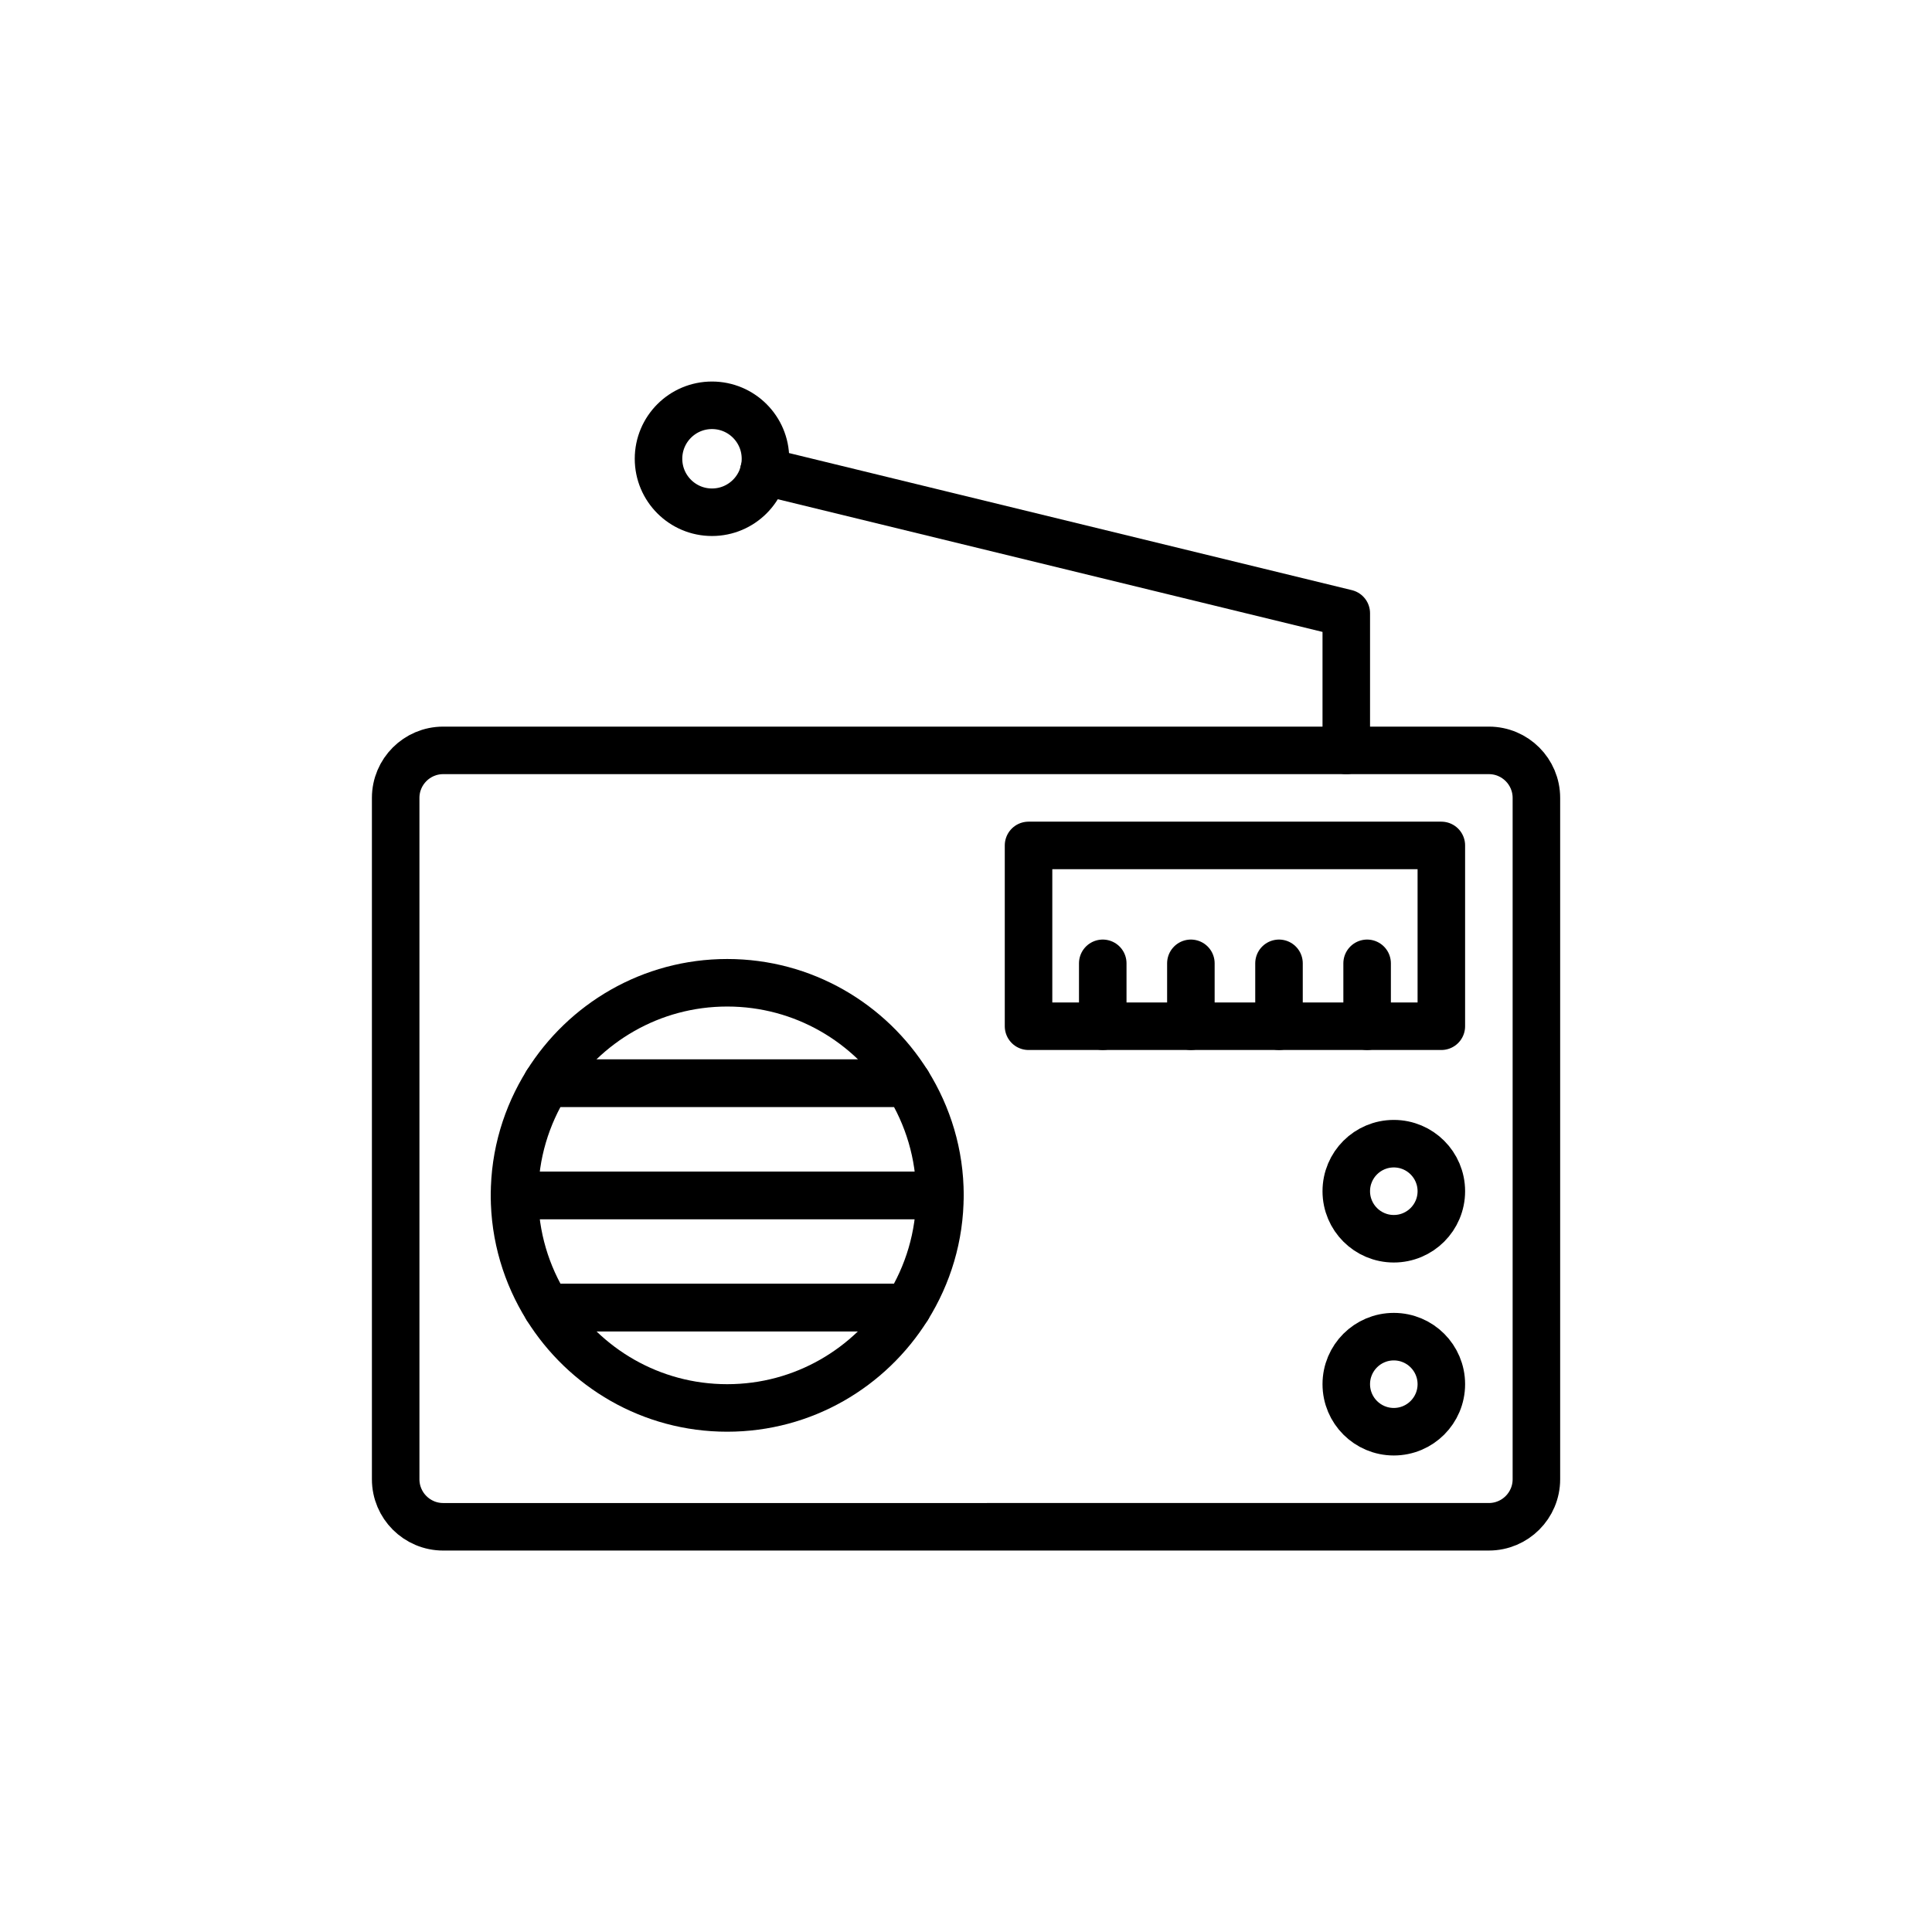
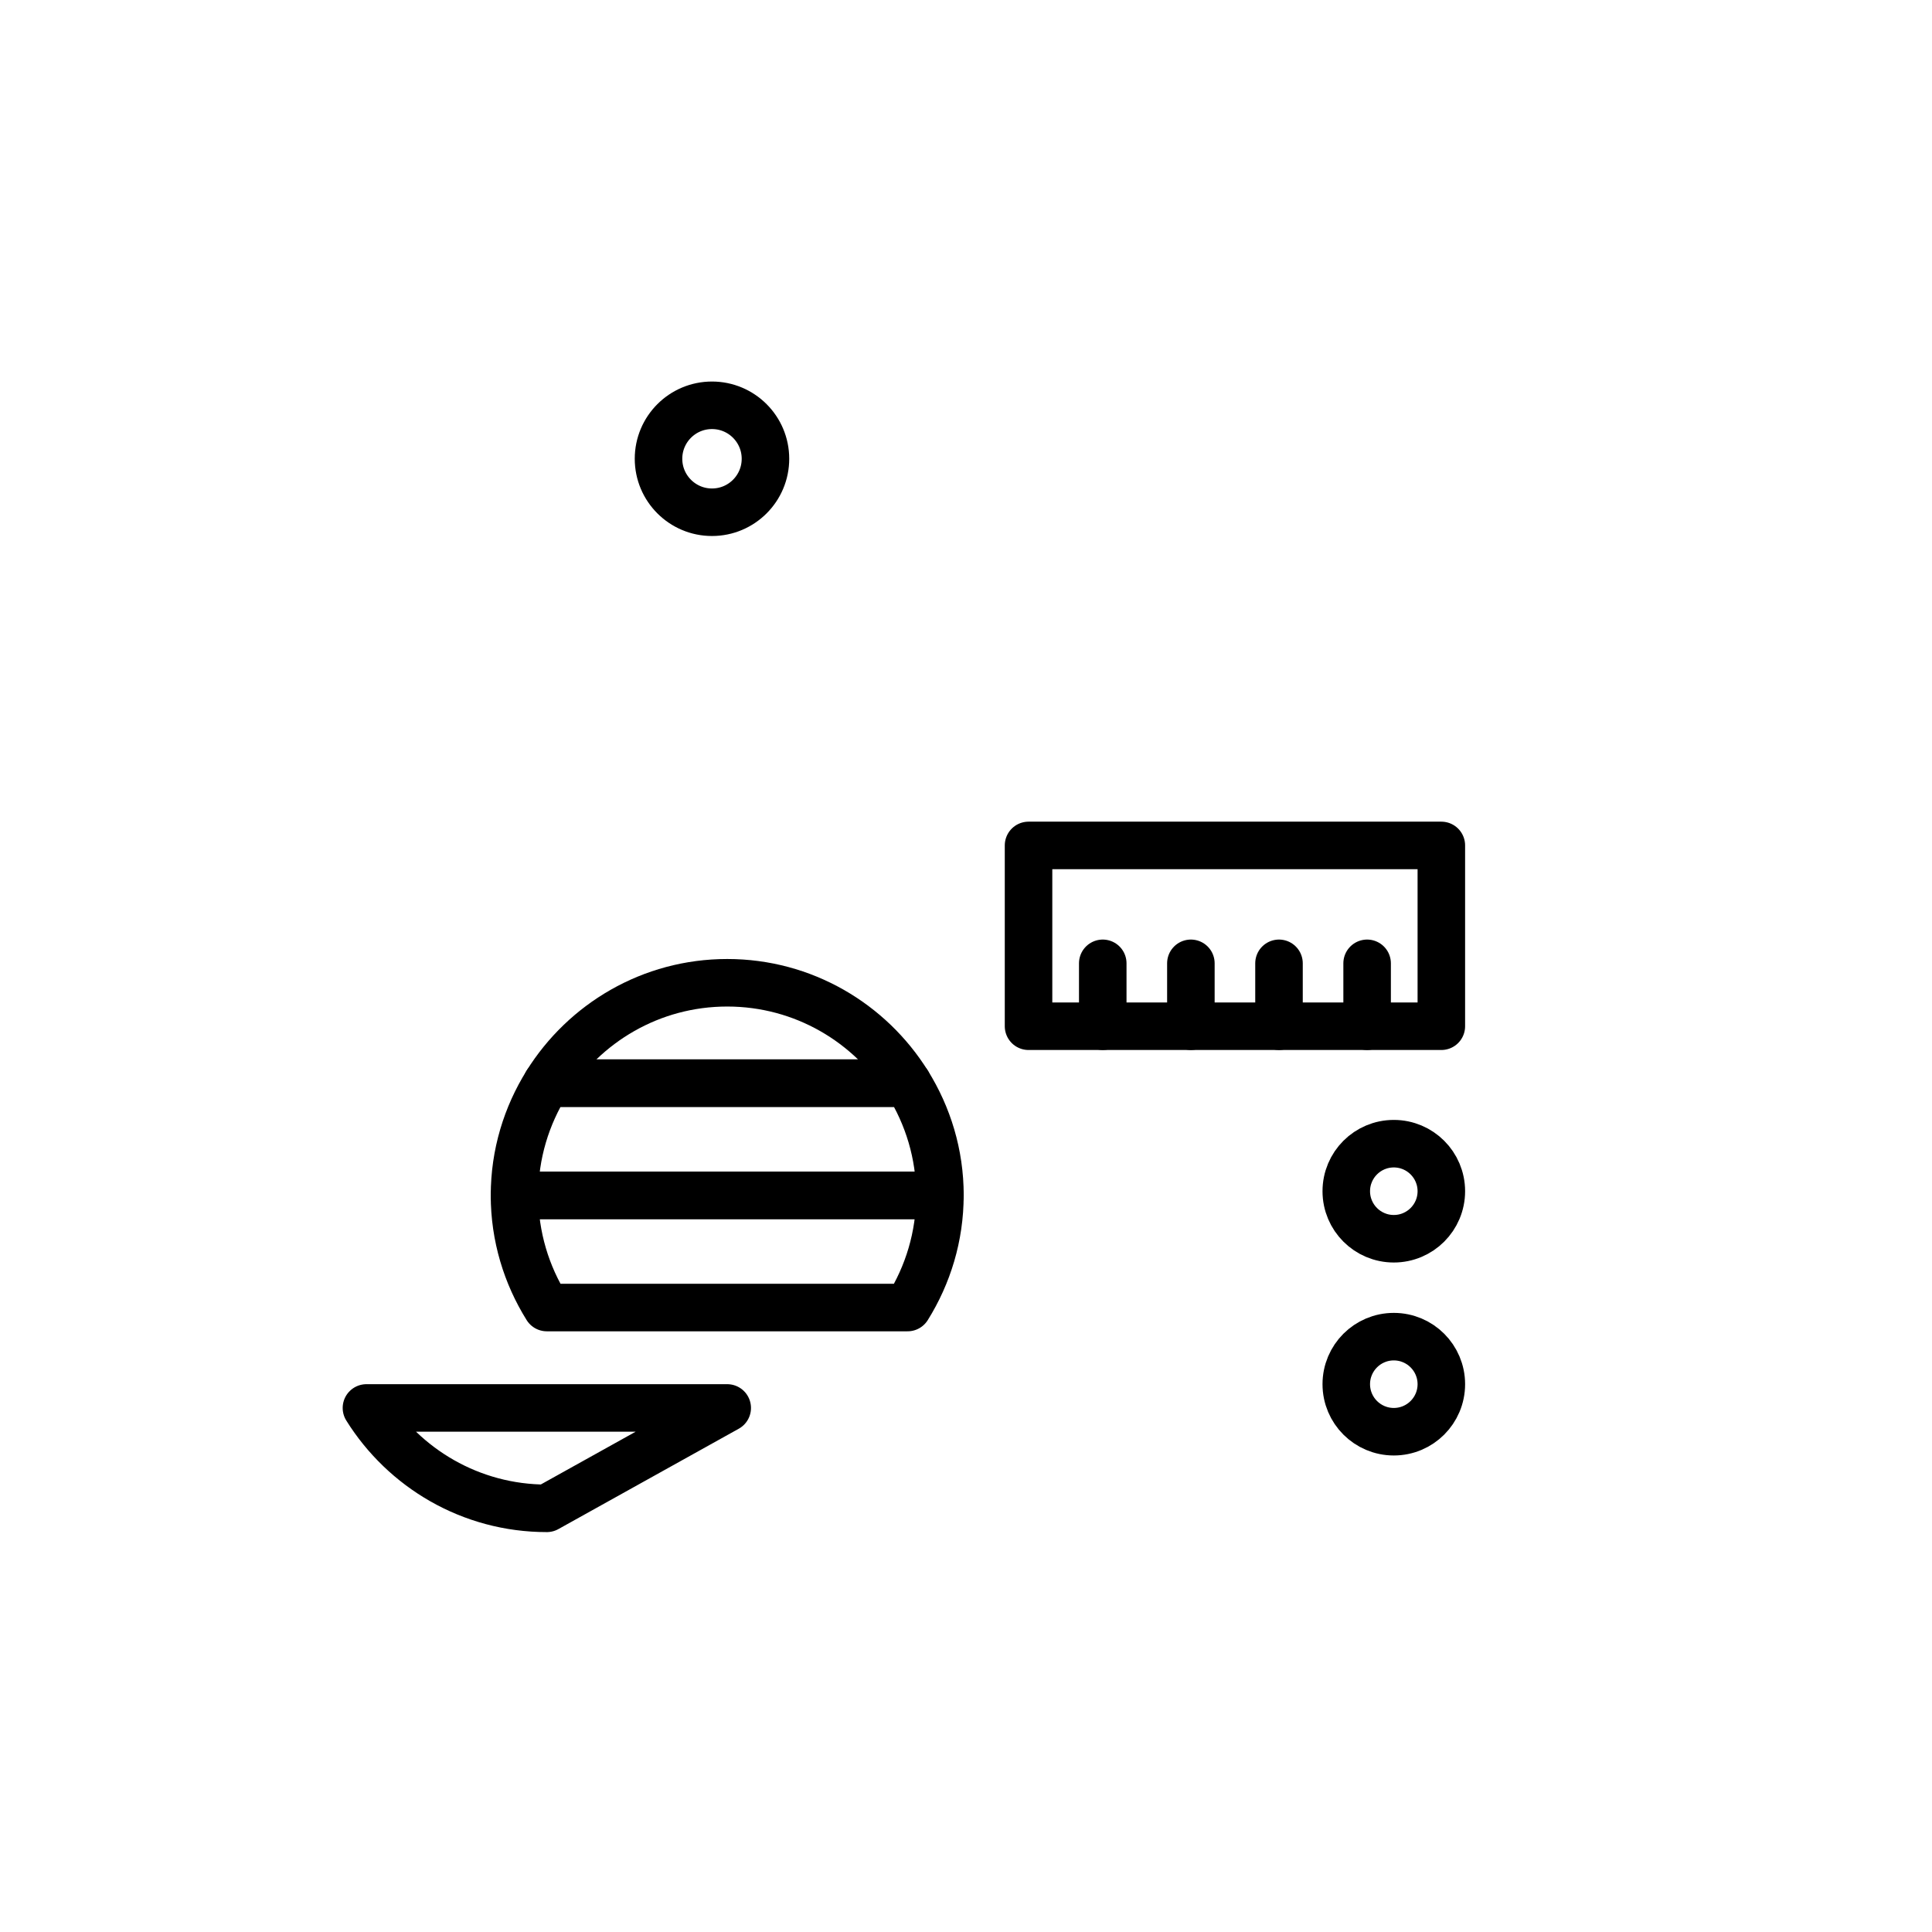
<svg xmlns="http://www.w3.org/2000/svg" width="800px" height="800px" version="1.1" viewBox="144 144 512 512">
  <g fill="none" stroke="#000000" stroke-linecap="round" stroke-linejoin="round" stroke-miterlimit="10" stroke-width="2">
-     <path transform="matrix(6.298 0 0 6.298 148.09 148.09)" d="m64 32.925v28.67c0 1.105-0.896 2-2 2l-44 6.2e-4c-1.105 0-2-0.896-2-2v-28.67c0-1.105 0.896-2 2-2h44c1.105 0 2 0.896 2 2z" />
    <path transform="matrix(6.298 0 0 6.298 148.09 148.09)" d="m42.63 34.925h17.37v7.608h-17.37z" />
    <path transform="matrix(6.298 0 0 6.298 148.09 148.09)" d="m60 49.475c0 1.105-0.895 2-2 2-1.105 0-2-0.895-2-2s0.895-2 2-2c1.105 0 2 0.895 2 2" />
    <path transform="matrix(6.298 0 0 6.298 148.09 148.09)" d="m60 57.595c0 1.105-0.895 2-2 2-1.105 0-2-0.895-2-2 0-1.105 0.895-2 2-2 1.105 0 2 0.895 2 2" />
-     <path transform="matrix(6.298 0 0 6.298 148.09 148.09)" d="m29.951 58.595c3.205 0 6.009-1.692 7.59-4.224h-15.181c1.581 2.533 4.386 4.224 7.59 4.224z" />
+     <path transform="matrix(6.298 0 0 6.298 148.09 148.09)" d="m29.951 58.595h-15.181c1.581 2.533 4.386 4.224 7.59 4.224z" />
    <path transform="matrix(6.298 0 0 6.298 148.09 148.09)" d="m29.951 40.704c-3.206 0-6.011 1.693-7.592 4.224h15.184c-1.581-2.531-4.386-4.224-7.592-4.224z" />
    <path transform="matrix(6.298 0 0 6.298 148.09 148.09)" d="m38.902 49.644c0-1.732-0.503-3.345-1.358-4.716h-15.184c-0.856 1.371-1.359 2.983-1.359 4.716v0.005h17.901z" />
    <path transform="matrix(6.298 0 0 6.298 148.09 148.09)" d="m21 49.649c0.001 1.735 0.504 3.35 1.36 4.721h15.181c0.856-1.371 1.359-2.986 1.36-4.721z" />
    <path transform="matrix(6.298 0 0 6.298 148.09 148.09)" d="m45.753 42.532v-2.646" />
    <path transform="matrix(6.298 0 0 6.298 148.09 148.09)" d="m49.461 42.532v-2.646" />
    <path transform="matrix(6.298 0 0 6.298 148.09 148.09)" d="m53.169 42.532v-2.646" />
    <path transform="matrix(6.298 0 0 6.298 148.09 148.09)" d="m56.877 42.532v-2.646" />
-     <path transform="matrix(6.298 0 0 6.298 148.09 148.09)" d="m31.49 19.185 24.51 5.97v5.77" />
    <path transform="matrix(6.298 0 0 6.298 148.09 148.09)" d="m31.56 18.655c0 1.243-1.007 2.25-2.25 2.25-1.242 0-2.25-1.007-2.25-2.25 0-1.242 1.007-2.25 2.25-2.25 1.243 0 2.25 1.007 2.25 2.25" />
  </g>
</svg>